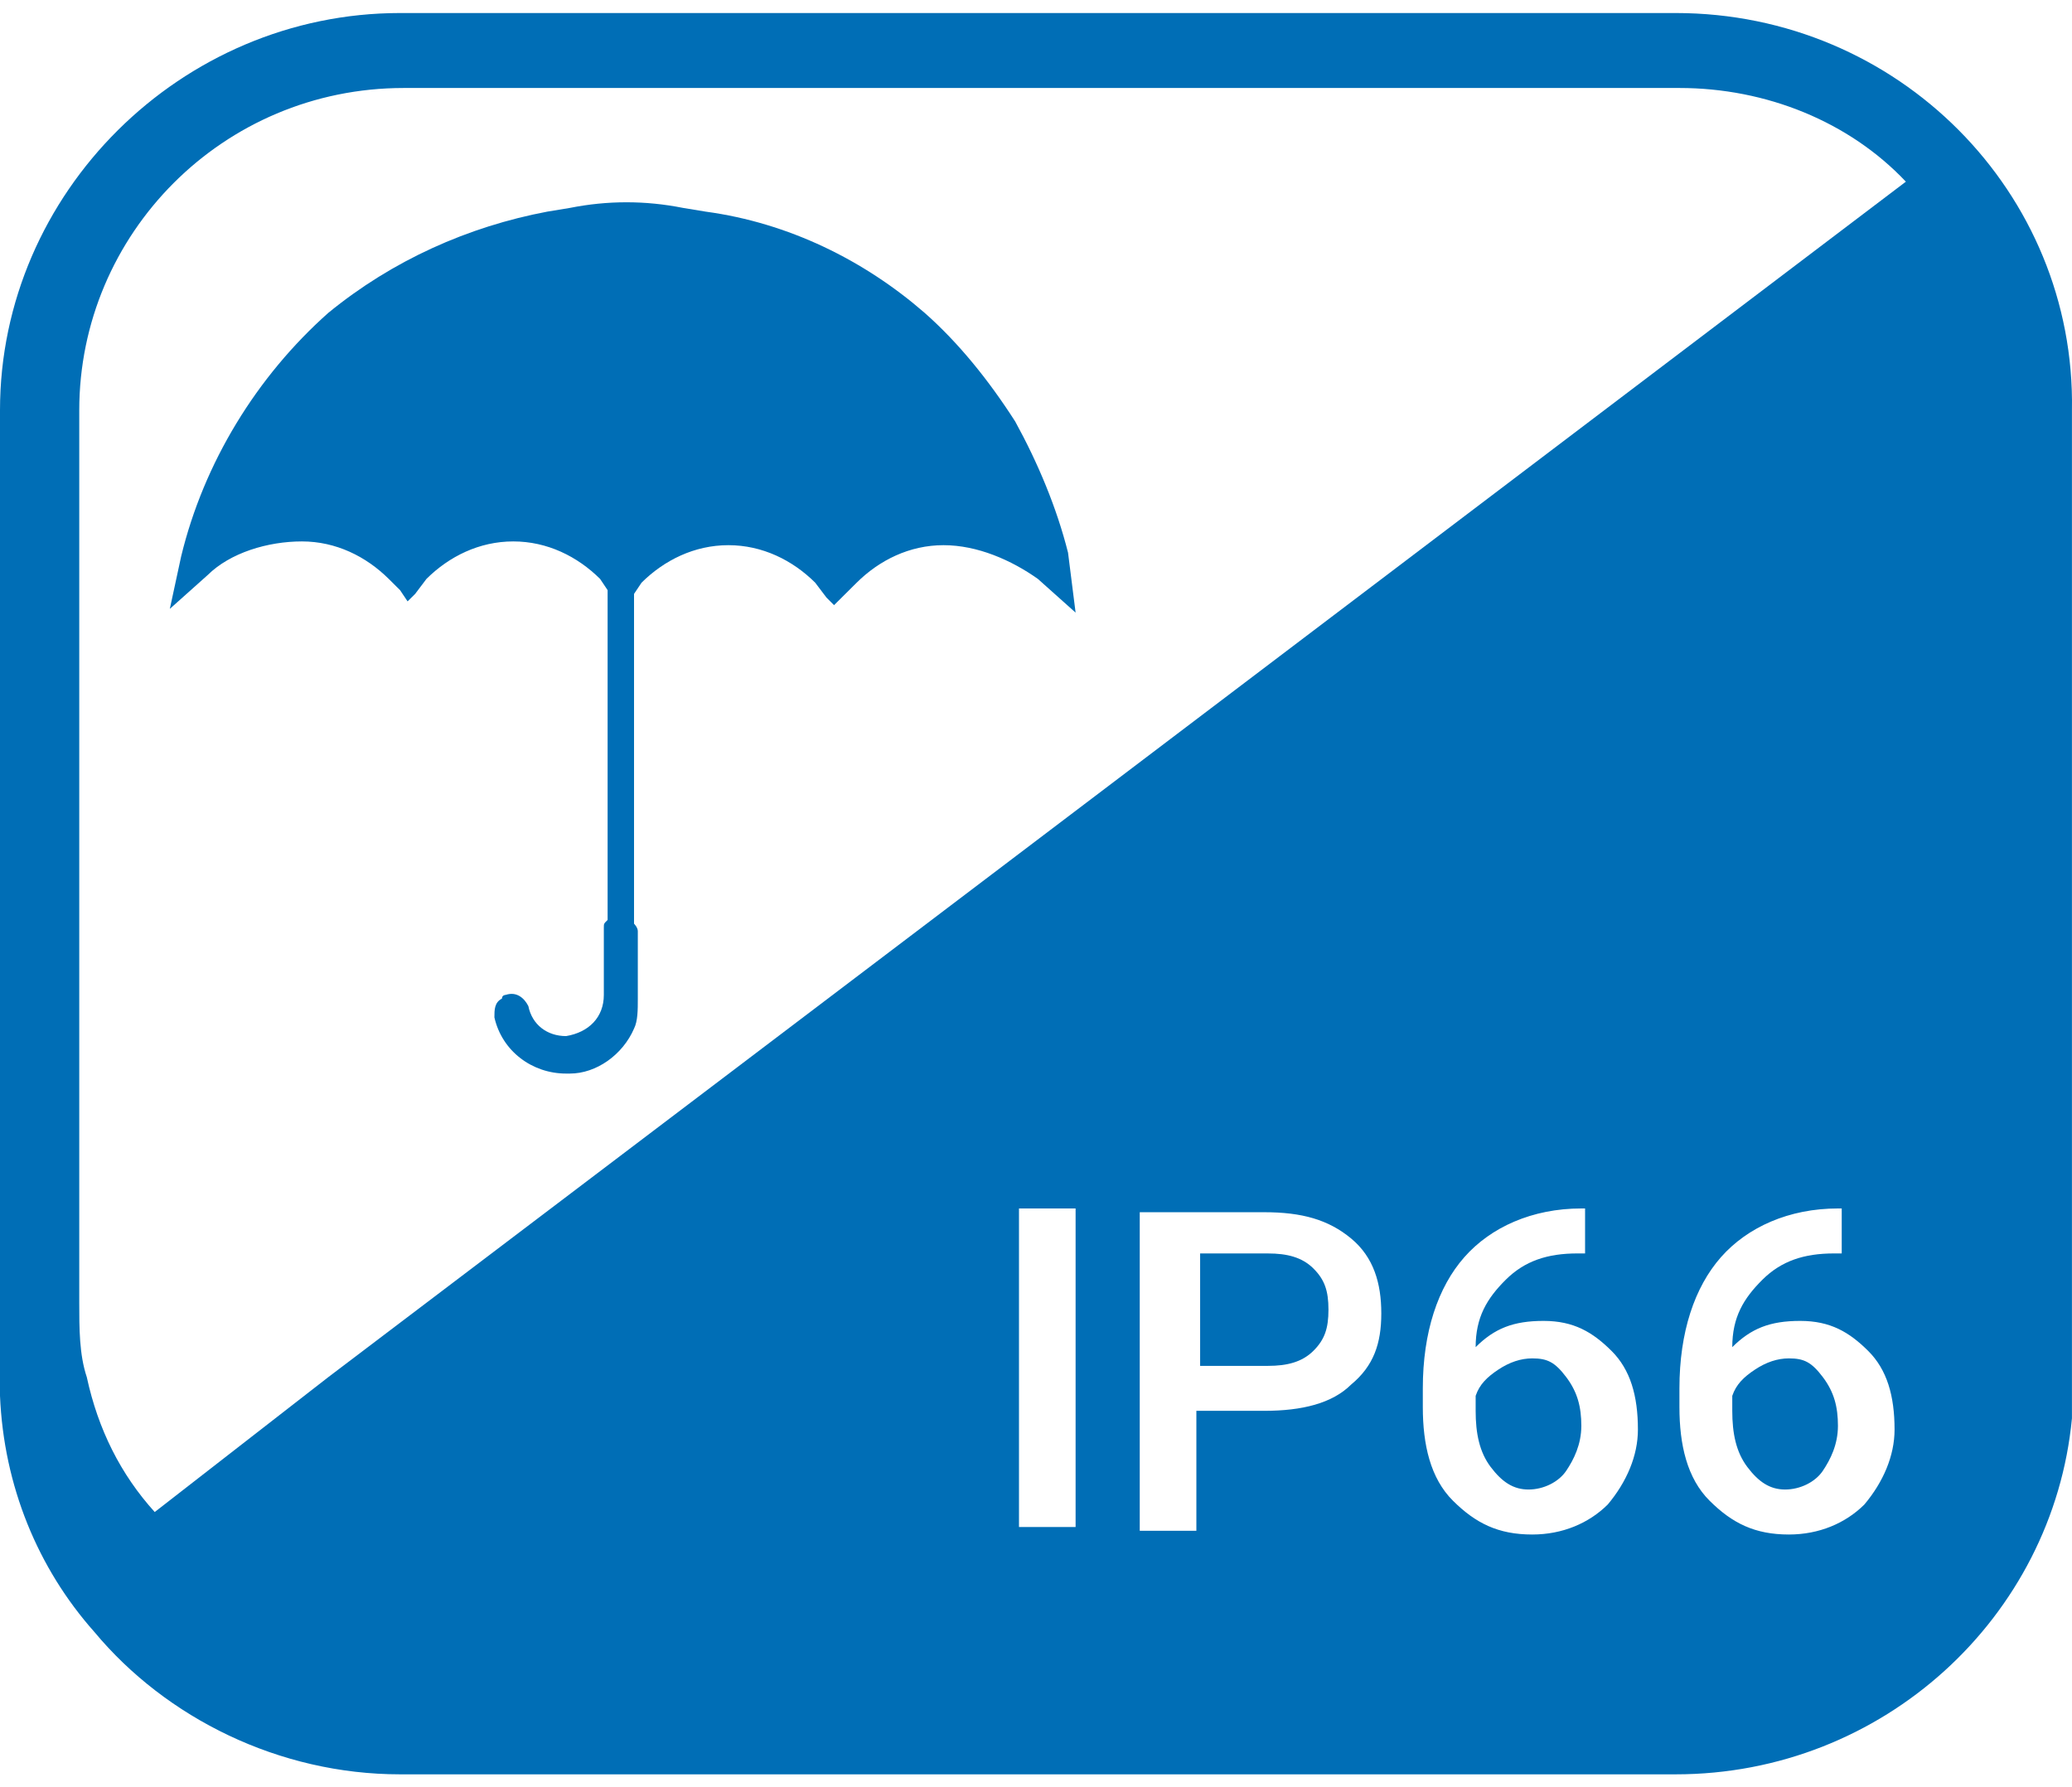
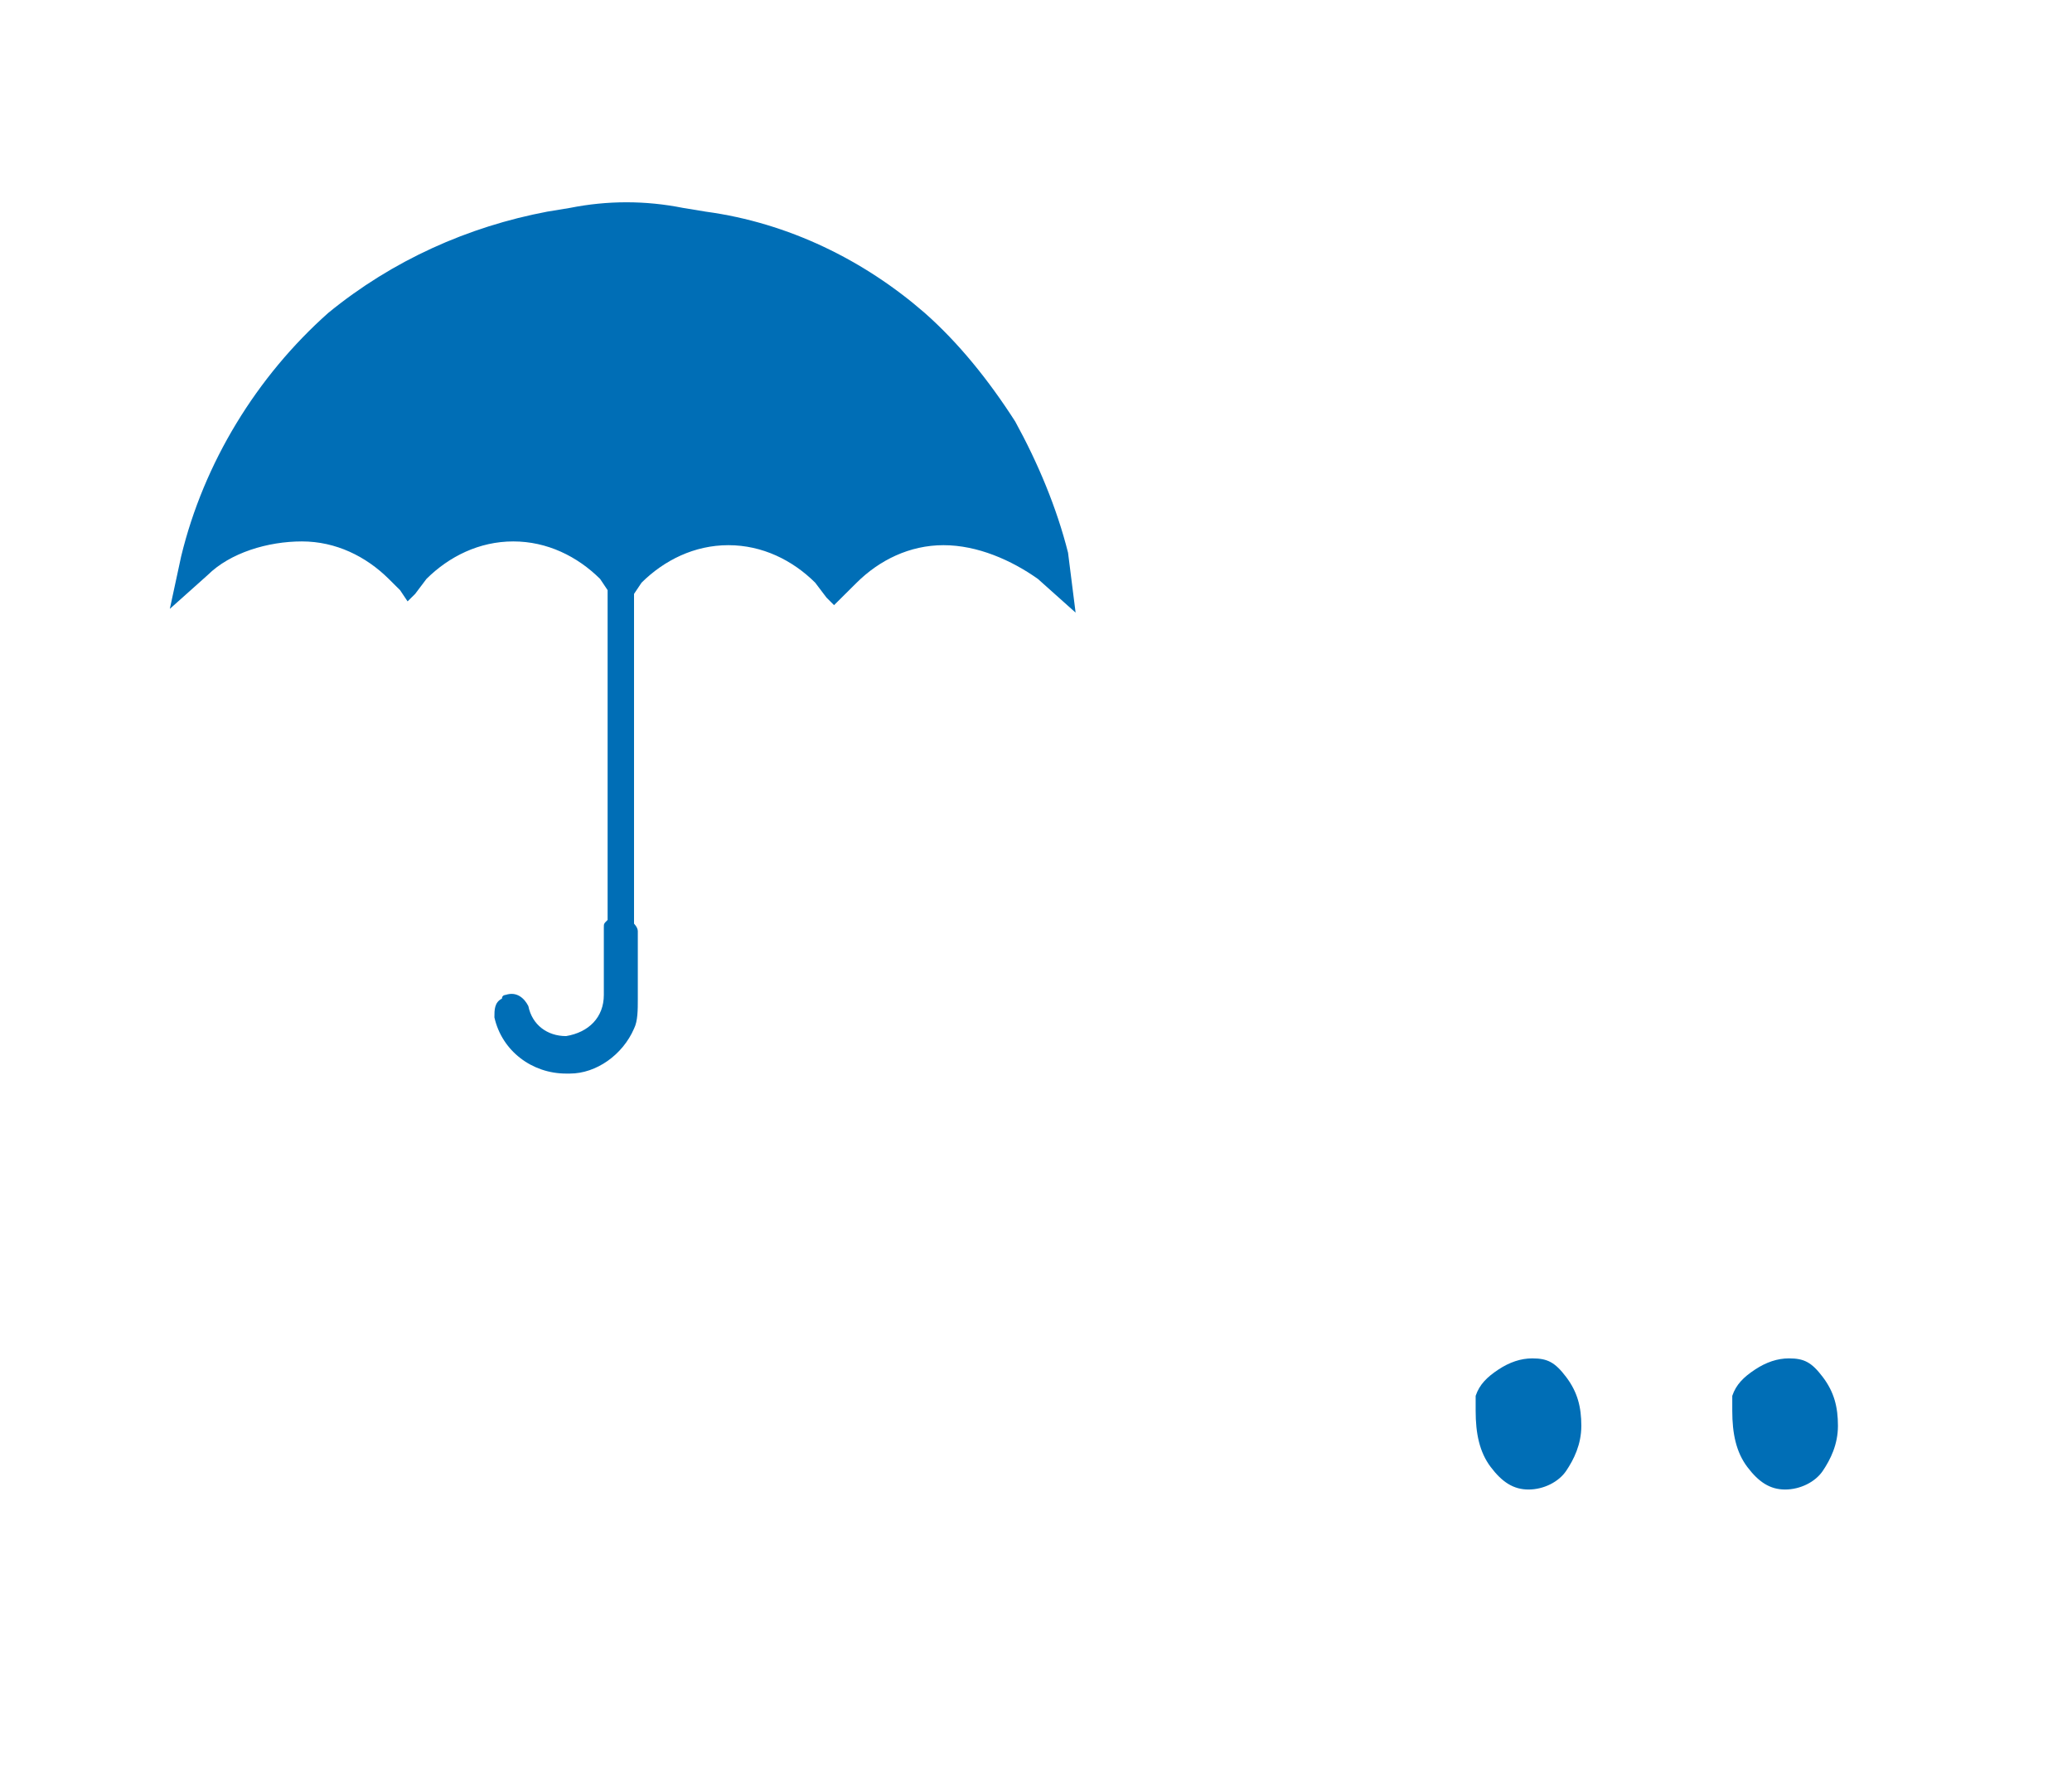
<svg xmlns="http://www.w3.org/2000/svg" width="80" height="69" viewBox="0 0 80 69" fill="none">
  <path d="M41.237 21.337C40.8 19.601 40.072 17.865 39.197 16.273C38.177 14.682 37.012 13.235 35.7 12.078C33.369 10.052 30.454 8.605 27.249 8.171L26.374 8.027C24.917 7.737 23.46 7.737 22.003 8.027L21.129 8.171C18.069 8.75 15.154 10.052 12.677 12.078C9.909 14.537 7.869 17.865 6.994 21.482L6.557 23.507L8.014 22.205C8.889 21.337 10.346 20.903 11.657 20.903C12.969 20.903 14.134 21.482 15.009 22.35L15.446 22.784L15.737 23.218L16.029 22.929L16.466 22.35C17.34 21.482 18.506 20.903 19.817 20.903C21.129 20.903 22.294 21.482 23.169 22.35L23.46 22.784V35.516C23.314 35.661 23.314 35.661 23.314 35.805V38.41C23.314 39.278 22.732 39.856 21.857 40.001C21.129 40.001 20.546 39.567 20.4 38.844C20.254 38.554 19.963 38.265 19.526 38.41C19.526 38.41 19.38 38.41 19.38 38.554C19.089 38.699 19.089 38.988 19.089 39.278C19.38 40.58 20.546 41.448 21.857 41.448C21.857 41.448 21.857 41.448 22.003 41.448C23.023 41.448 24.043 40.724 24.48 39.712C24.626 39.422 24.626 38.988 24.626 38.554V35.95C24.626 35.805 24.48 35.661 24.48 35.661V22.929L24.771 22.495C25.646 21.627 26.812 21.048 28.123 21.048C29.434 21.048 30.6 21.627 31.474 22.495L31.912 23.073L32.203 23.363L32.64 22.929L33.077 22.495C33.952 21.627 35.117 21.048 36.429 21.048C37.74 21.048 39.052 21.627 40.072 22.35L41.529 23.652L41.237 21.337Z" fill="#006EB6" />
  <path d="M69.069 52.444C68.632 52.444 68.195 52.588 67.758 52.878C67.32 53.167 67.029 53.456 66.883 53.89V54.469C66.883 55.337 67.029 56.061 67.466 56.639C67.903 57.218 68.341 57.507 68.923 57.507C69.506 57.507 70.089 57.218 70.38 56.784C70.672 56.35 70.963 55.771 70.963 55.048C70.963 54.325 70.818 53.746 70.38 53.167C69.943 52.588 69.652 52.444 69.069 52.444Z" fill="#006EB6" />
-   <path d="M48.96 48.393H46.337V52.733H48.96C49.689 52.733 50.272 52.588 50.709 52.154C51.146 51.72 51.292 51.286 51.292 50.563C51.292 49.839 51.146 49.405 50.709 48.971C50.272 48.537 49.689 48.393 48.96 48.393Z" fill="#006EB6" />
  <path d="M59.16 52.444C58.723 52.444 58.286 52.588 57.849 52.878C57.412 53.167 57.12 53.456 56.975 53.89V54.469C56.975 55.337 57.12 56.061 57.557 56.639C57.995 57.218 58.432 57.507 59.015 57.507C59.597 57.507 60.18 57.218 60.472 56.784C60.763 56.35 61.055 55.771 61.055 55.048C61.055 54.325 60.909 53.746 60.472 53.167C60.035 52.588 59.743 52.444 59.16 52.444Z" fill="#006EB6" />
-   <path d="M64.698 0.503H15.446C6.994 0.503 0 7.448 0 15.839V53.167C0 53.456 0 53.601 0 53.89C0.146 57.363 1.457 60.546 3.643 63.005C6.411 66.333 10.783 68.503 15.446 68.503H64.698C72.712 68.503 79.269 62.427 79.998 54.758C79.998 54.324 79.998 53.746 79.998 53.167V15.839C80.143 7.448 73.295 0.503 64.698 0.503ZM41.383 58.954H39.343V46.656H41.529V58.954H41.383ZM52.166 53.456C51.438 54.18 50.272 54.469 48.815 54.469H46.192V59.099H44.006V46.801H48.815C50.272 46.801 51.292 47.09 52.166 47.814C53.04 48.537 53.332 49.55 53.332 50.707C53.332 51.865 53.04 52.733 52.166 53.456ZM62.075 58.086C61.346 58.809 60.326 59.244 59.16 59.244C57.849 59.244 56.975 58.81 56.1 57.941C55.226 57.073 54.935 55.771 54.935 54.325V53.601C54.935 51.431 55.517 49.695 56.538 48.537C57.557 47.38 59.16 46.656 61.055 46.656H61.2V48.392H60.909C59.743 48.392 58.869 48.682 58.14 49.405C57.412 50.129 56.975 50.852 56.975 52.01C57.703 51.286 58.432 50.997 59.598 50.997C60.763 50.997 61.492 51.431 62.22 52.154C62.949 52.878 63.24 53.89 63.24 55.193C63.24 56.205 62.803 57.218 62.075 58.086ZM71.983 58.086C71.255 58.809 70.235 59.244 69.069 59.244C67.758 59.244 66.883 58.81 66.009 57.941C65.135 57.073 64.843 55.771 64.843 54.325V53.601C64.843 51.431 65.426 49.695 66.446 48.537C67.466 47.38 69.069 46.656 70.963 46.656H71.109V48.392H70.818C69.652 48.392 68.778 48.682 68.049 49.405C67.32 50.129 66.883 50.852 66.883 52.01C67.612 51.286 68.341 50.997 69.506 50.997C70.672 50.997 71.4 51.431 72.129 52.154C72.858 52.878 73.149 53.89 73.149 55.193C73.149 56.205 72.712 57.218 71.983 58.086ZM12.677 53.167L5.974 58.376C4.663 56.929 3.789 55.193 3.351 53.167C3.06 52.299 3.06 51.286 3.06 50.273V15.839C3.06 9.039 8.597 3.397 15.591 3.397H64.843C68.195 3.397 71.4 4.699 73.586 7.014L12.677 53.167Z" fill="#006EB6" />
</svg>